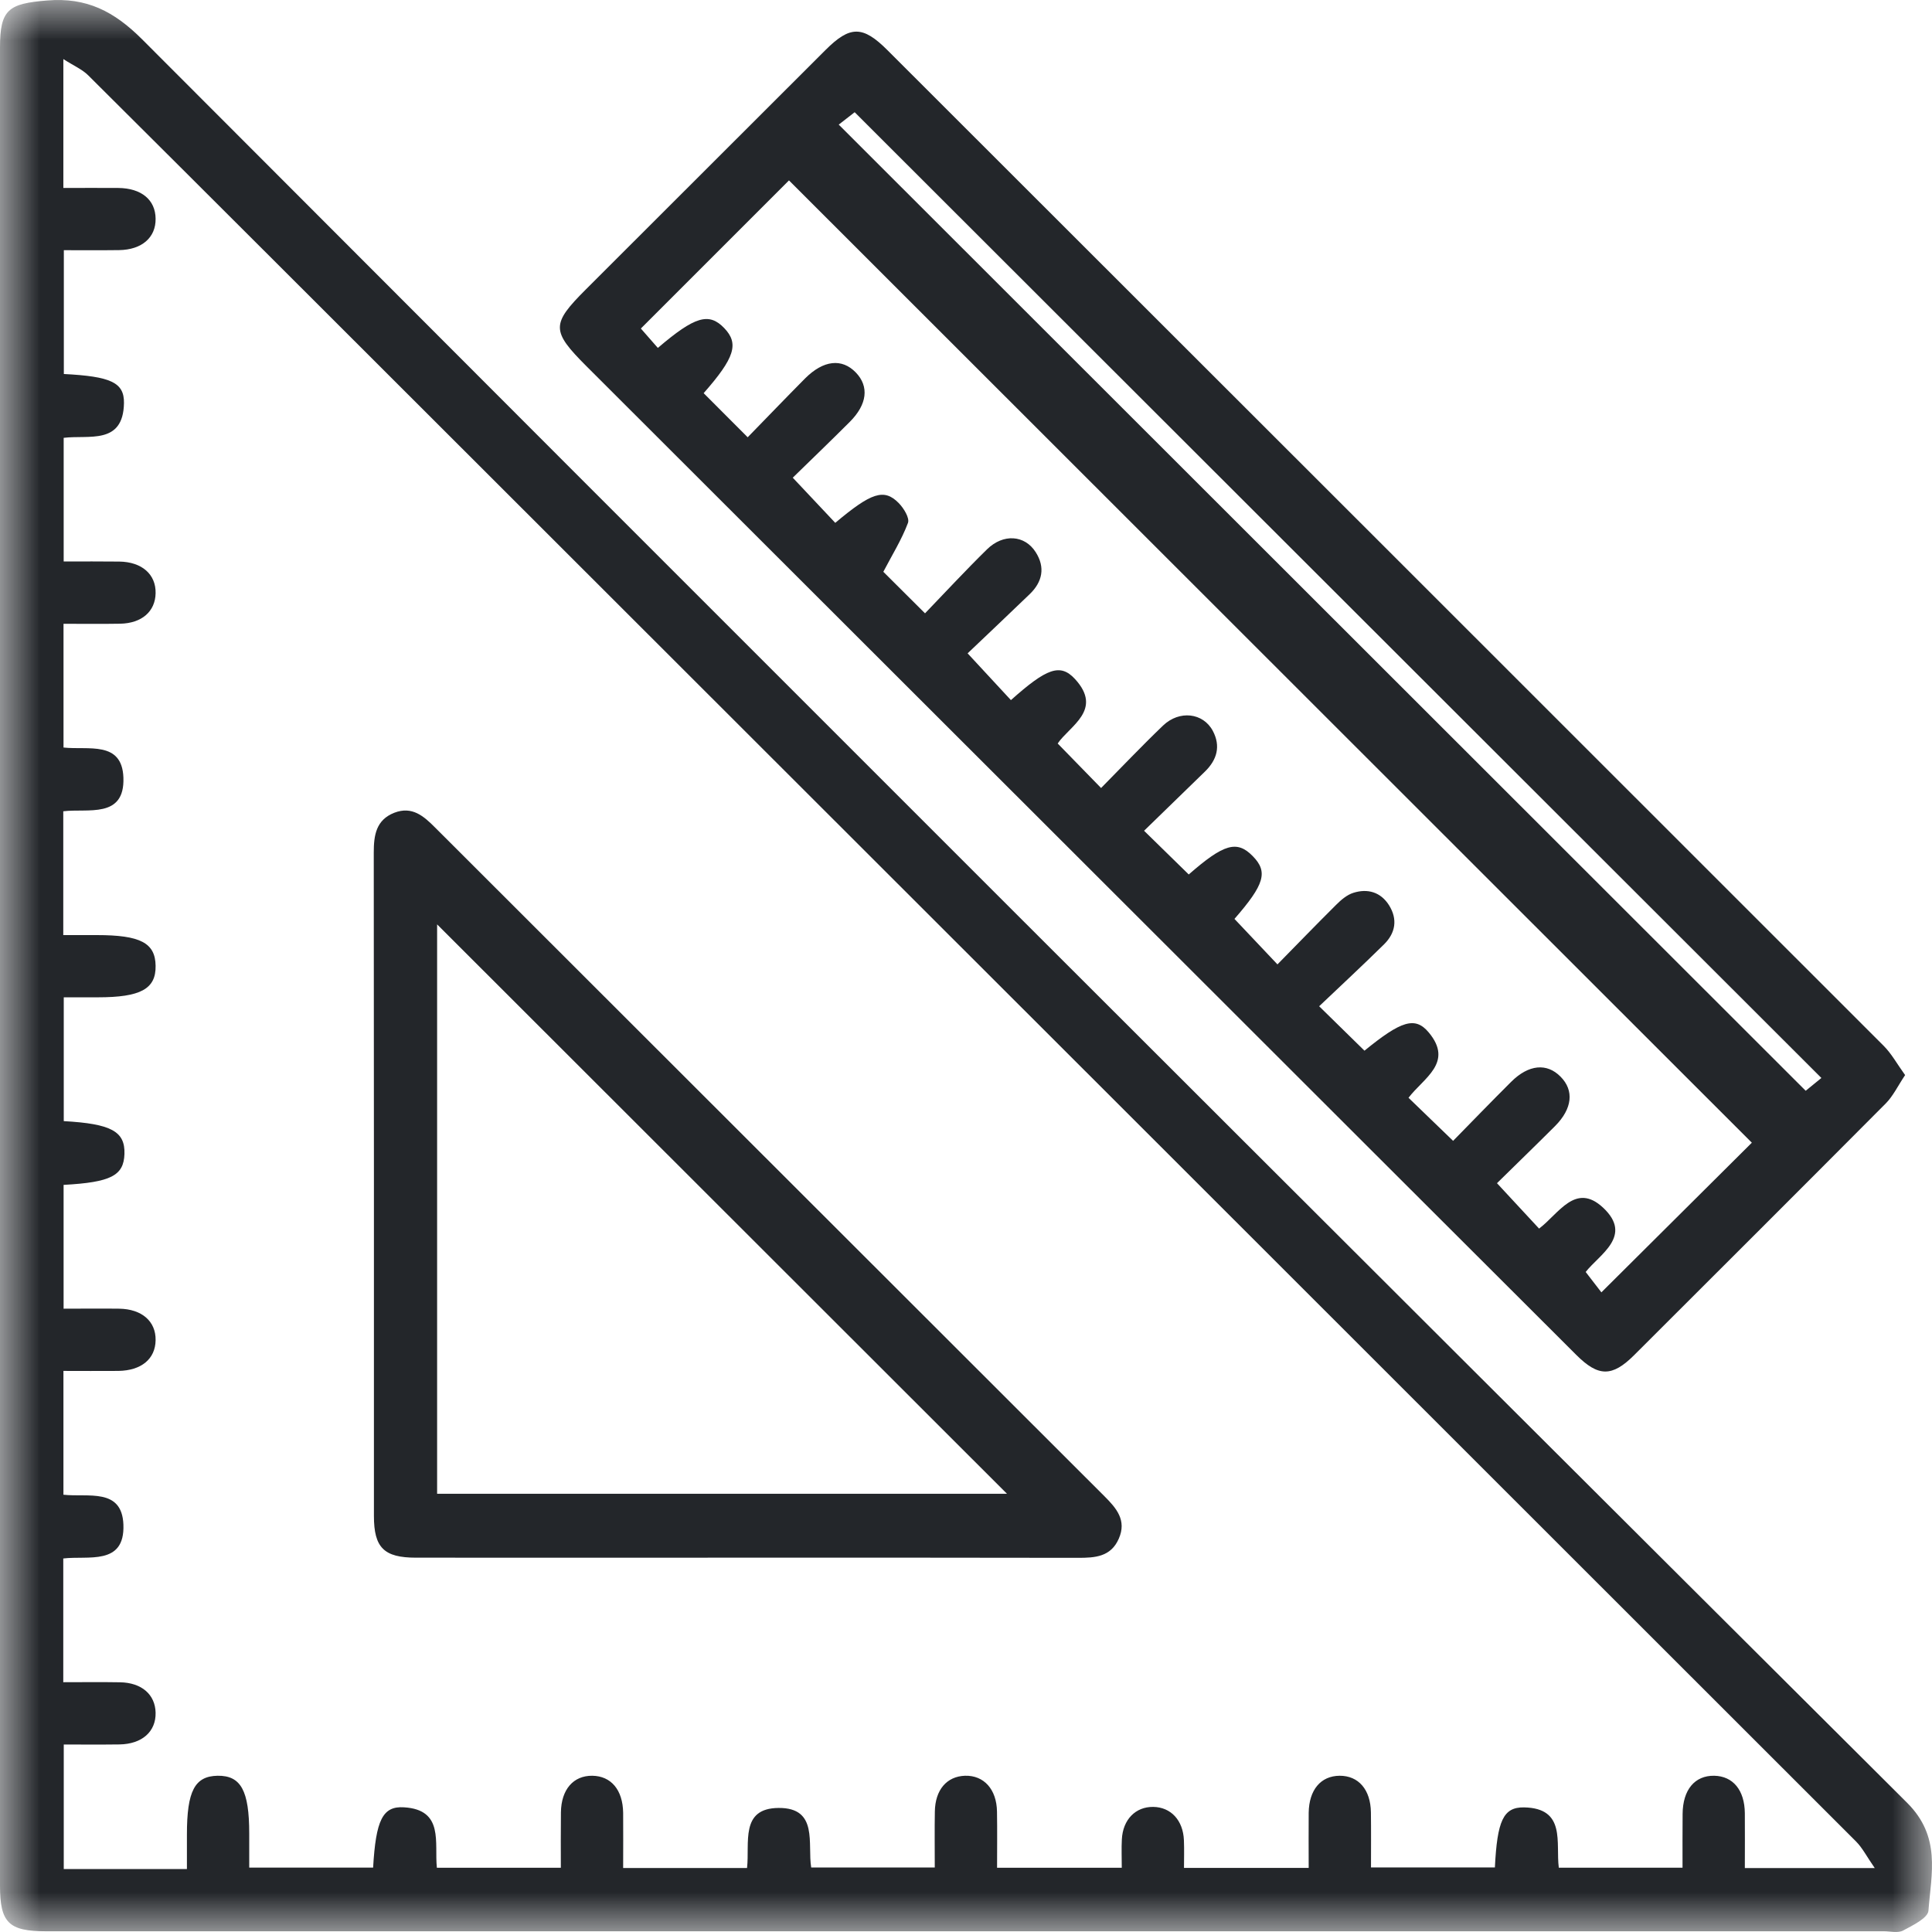
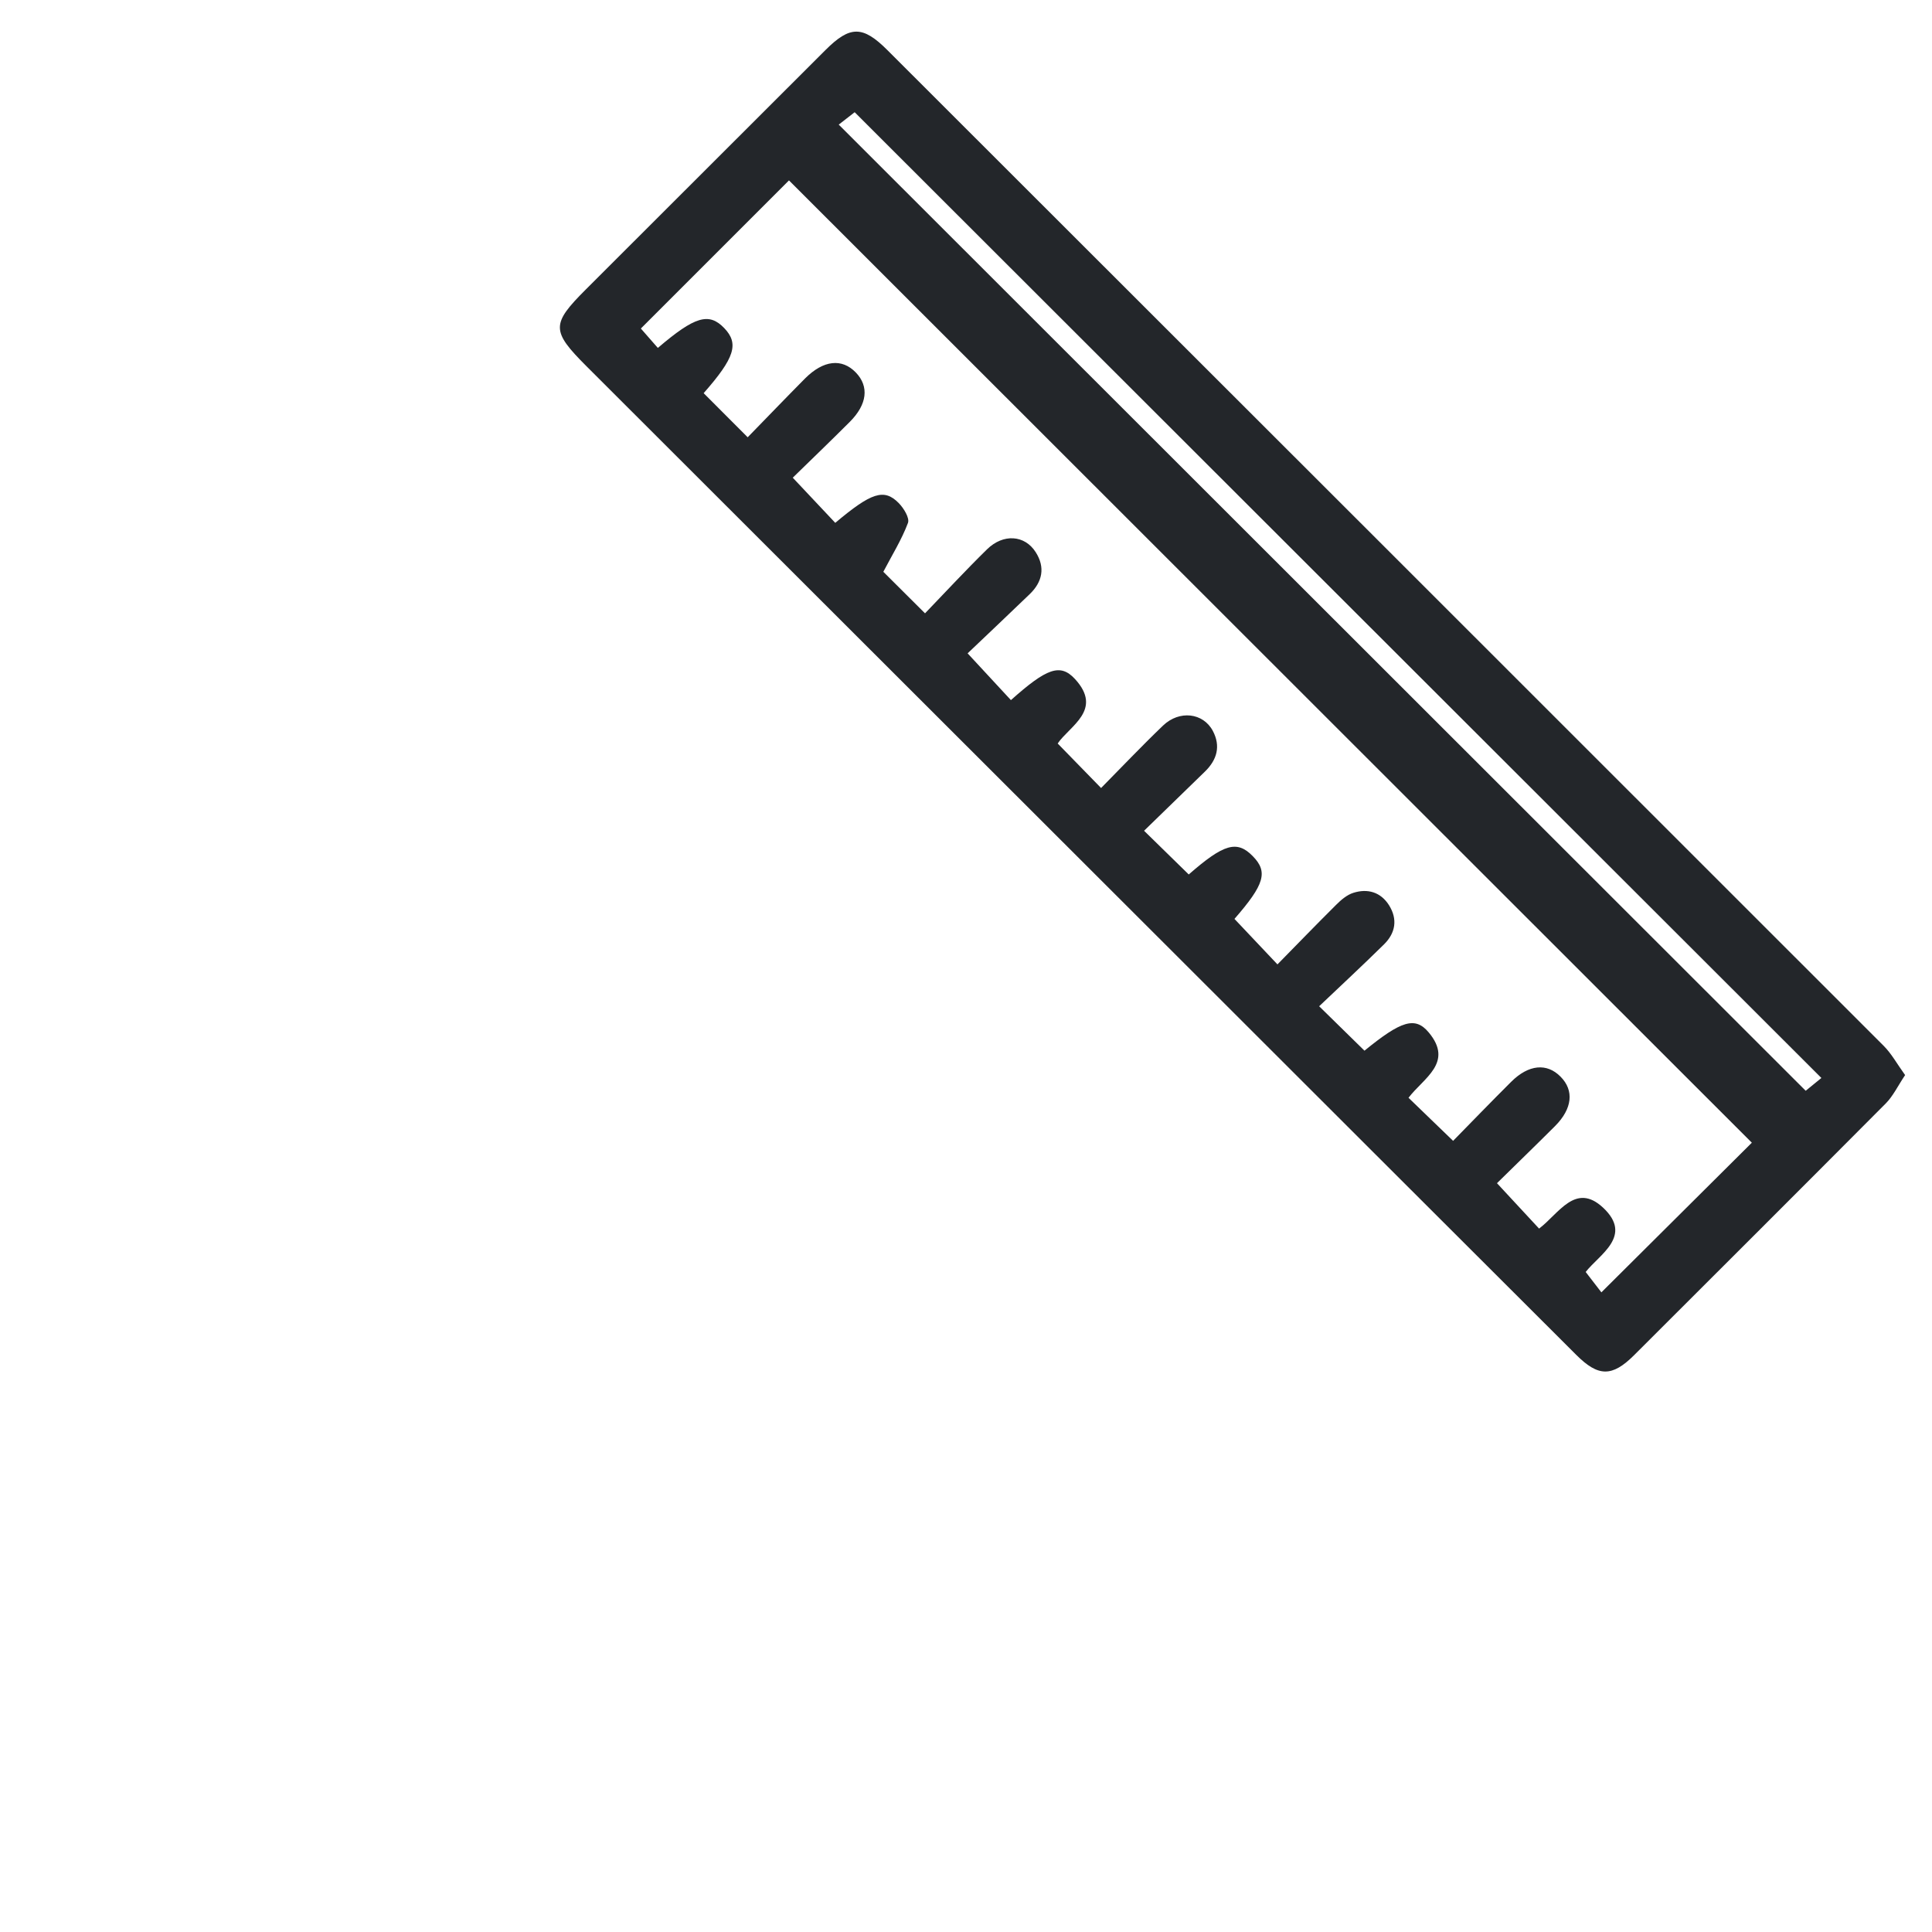
<svg xmlns="http://www.w3.org/2000/svg" xmlns:xlink="http://www.w3.org/1999/xlink" width="24px" height="24px" viewBox="0 0 24 24" version="1.1">
  <title>Group 8</title>
  <defs>
    <polygon id="path-1" points="8.32241694e-16 0 24 0 24 24 8.32241694e-16 24" />
  </defs>
  <g id="SIMBOLOS" stroke="none" stroke-width="1" fill="none" fill-rule="evenodd">
    <g id="2.-Icons/Outlined/diseños" transform="translate(-12, -12)">
      <g id="Group-8" transform="translate(12, 12)">
        <g id="Group-3">
          <mask id="mask-2" fill="white">
            <use xlink:href="#path-1" />
          </mask>
          <g id="Clip-2" />
-           <path d="M0.79,14.719 L0.79,16.257 C1.031,16.257 1.256,16.254 1.48,16.257 C1.762,16.261 1.937,16.414 1.933,16.648 C1.93,16.881 1.756,17.026 1.47,17.03 C1.24,17.032 1.01,17.03 0.788,17.03 L0.788,18.568 C1.092,18.602 1.515,18.479 1.533,18.939 C1.553,19.454 1.09,19.322 0.786,19.36 L0.786,20.897 C1.028,20.897 1.26,20.894 1.492,20.898 C1.76,20.903 1.928,21.05 1.933,21.276 C1.938,21.511 1.764,21.666 1.483,21.67 C1.252,21.673 1.021,21.671 0.792,21.671 L0.792,23.218 L1.558,23.218 L2.322,23.218 C2.322,23.058 2.322,22.923 2.322,22.788 C2.322,22.249 2.419,22.064 2.703,22.059 C2.993,22.055 3.096,22.244 3.096,22.777 C3.096,22.919 3.096,23.061 3.096,23.2 L4.635,23.2 C4.669,22.612 4.752,22.434 5.018,22.451 C5.52,22.481 5.394,22.894 5.427,23.202 L6.967,23.202 C6.967,22.962 6.965,22.738 6.968,22.513 C6.972,22.23 7.122,22.057 7.357,22.059 C7.591,22.062 7.737,22.234 7.741,22.52 C7.743,22.75 7.741,22.98 7.741,23.205 L9.28,23.205 C9.315,22.895 9.19,22.462 9.672,22.459 C10.17,22.455 10.029,22.909 10.077,23.199 L11.612,23.199 C11.612,22.955 11.609,22.729 11.613,22.504 C11.617,22.234 11.761,22.067 11.987,22.059 C12.222,22.052 12.381,22.227 12.385,22.505 C12.389,22.736 12.386,22.967 12.386,23.202 L13.935,23.202 C13.935,23.074 13.93,22.962 13.936,22.85 C13.948,22.604 14.106,22.443 14.326,22.446 C14.545,22.449 14.697,22.612 14.707,22.86 C14.712,22.977 14.708,23.093 14.708,23.204 L16.257,23.204 C16.257,22.967 16.255,22.743 16.257,22.519 C16.261,22.234 16.407,22.061 16.641,22.059 C16.876,22.058 17.026,22.231 17.03,22.514 C17.033,22.744 17.031,22.975 17.031,23.198 L18.57,23.198 C18.599,22.62 18.673,22.448 18.932,22.452 C19.458,22.462 19.324,22.893 19.364,23.201 L20.901,23.201 C20.901,22.967 20.9,22.751 20.902,22.534 C20.904,22.233 21.053,22.055 21.295,22.059 C21.528,22.064 21.672,22.237 21.675,22.524 C21.677,22.747 21.675,22.971 21.675,23.206 L23.289,23.206 C23.192,23.067 23.138,22.958 23.057,22.876 C17.295,17.116 11.531,11.357 5.768,5.599 C4.211,4.044 2.656,2.488 1.096,0.936 C1.021,0.861 0.914,0.816 0.787,0.734 L0.787,2.335 C1.023,2.335 1.247,2.333 1.471,2.335 C1.757,2.338 1.931,2.483 1.933,2.717 C1.936,2.951 1.762,3.103 1.479,3.107 C1.249,3.11 1.018,3.108 0.793,3.108 L0.793,4.646 C1.372,4.676 1.544,4.749 1.54,5.007 C1.531,5.532 1.1,5.4 0.791,5.439 L0.791,6.975 C1.033,6.975 1.258,6.973 1.482,6.976 C1.763,6.98 1.938,7.135 1.933,7.369 C1.929,7.596 1.761,7.743 1.492,7.748 C1.261,7.752 1.029,7.749 0.789,7.749 L0.789,9.286 C1.094,9.32 1.516,9.198 1.533,9.659 C1.552,10.174 1.088,10.04 0.786,10.078 L0.786,11.616 L1.203,11.616 C1.743,11.616 1.929,11.713 1.933,11.997 C1.938,12.285 1.747,12.389 1.215,12.389 L0.792,12.389 L0.792,13.927 C1.383,13.96 1.555,14.055 1.546,14.335 C1.537,14.604 1.378,14.687 0.79,14.719 M11.986,23.991 C8.181,23.991 4.376,23.991 0.57,23.991 C0.108,23.991 8.32241694e-16,23.884 8.32241694e-16,23.425 C8.32241694e-16,15.813 8.32241694e-16,8.201 8.32241694e-16,0.589 C8.32241694e-16,0.116 0.106,0.045 0.585,0.006 C1.077,-0.035 1.418,0.141 1.766,0.489 C9.064,7.801 16.371,15.104 23.69,22.394 C24.115,22.817 23.991,23.272 23.956,23.735 C23.949,23.827 23.76,23.918 23.641,23.982 C23.577,24.016 23.482,23.991 23.402,23.991 C19.597,23.991 15.791,23.991 11.986,23.991" id="Fill-1" fill="#23262A" mask="url(#mask-2)" />
        </g>
        <path d="M10.419,1.548 C14.45,5.576 18.452,9.575 22.431,13.55 C22.486,13.506 22.571,13.436 22.626,13.391 C18.614,9.383 14.61,5.383 10.617,1.394 C10.552,1.445 10.464,1.513 10.419,1.548 M8.741,4.884 C8.924,5.067 9.097,5.241 9.288,5.432 C9.529,5.185 9.763,4.941 10.001,4.701 C10.229,4.473 10.459,4.448 10.632,4.628 C10.798,4.801 10.774,5.023 10.556,5.241 C10.312,5.485 10.063,5.724 9.848,5.934 C10.037,6.135 10.207,6.315 10.376,6.495 C10.823,6.119 10.982,6.064 11.164,6.249 C11.226,6.312 11.302,6.435 11.279,6.496 C11.201,6.704 11.081,6.896 10.973,7.103 C11.117,7.246 11.29,7.419 11.491,7.619 C11.747,7.353 11.998,7.082 12.262,6.823 C12.463,6.627 12.729,6.645 12.865,6.858 C12.987,7.048 12.95,7.228 12.791,7.381 C12.527,7.636 12.26,7.887 12.02,8.116 C12.226,8.338 12.392,8.518 12.558,8.697 C13.002,8.301 13.17,8.237 13.353,8.434 C13.708,8.819 13.285,9.019 13.139,9.236 C13.323,9.425 13.49,9.596 13.678,9.789 C13.928,9.536 14.182,9.268 14.448,9.013 C14.651,8.819 14.946,8.854 15.066,9.079 C15.166,9.268 15.119,9.437 14.97,9.583 C14.712,9.834 14.454,10.084 14.212,10.32 C14.418,10.521 14.592,10.692 14.767,10.863 C15.203,10.482 15.366,10.434 15.563,10.636 C15.755,10.832 15.707,10.988 15.335,11.415 C15.51,11.6 15.683,11.783 15.869,11.98 C16.112,11.733 16.352,11.484 16.598,11.24 C16.659,11.179 16.732,11.116 16.812,11.091 C16.989,11.035 17.151,11.081 17.255,11.245 C17.364,11.419 17.336,11.589 17.194,11.73 C16.926,11.994 16.649,12.251 16.387,12.5 C16.598,12.708 16.774,12.879 16.95,13.052 C17.405,12.681 17.579,12.623 17.748,12.825 C18.062,13.201 17.683,13.392 17.497,13.637 C17.68,13.814 17.857,13.985 18.051,14.172 C18.287,13.931 18.528,13.682 18.773,13.438 C18.989,13.223 19.216,13.202 19.386,13.375 C19.556,13.546 19.533,13.772 19.318,13.988 C19.073,14.233 18.824,14.473 18.596,14.698 C18.779,14.896 18.947,15.077 19.119,15.262 C19.364,15.077 19.571,14.683 19.913,15.001 C20.292,15.354 19.866,15.584 19.698,15.801 C19.785,15.914 19.853,16.003 19.893,16.054 C20.544,15.407 21.174,14.78 21.762,14.195 C17.778,10.213 13.775,6.212 9.801,2.241 C9.2,2.841 8.576,3.466 7.961,4.081 C8.021,4.149 8.097,4.236 8.172,4.322 C8.632,3.929 8.807,3.878 8.997,4.076 C9.182,4.269 9.128,4.444 8.741,4.884 M23.666,13.355 C23.575,13.491 23.517,13.615 23.426,13.707 C22.386,14.752 21.342,15.794 20.299,16.835 C20.027,17.106 19.855,17.105 19.582,16.832 C17.962,15.216 16.344,13.598 14.725,11.981 C12.246,9.504 9.767,7.028 7.287,4.551 C6.846,4.11 6.846,4.027 7.279,3.594 C8.27,2.603 9.262,1.612 10.254,0.622 C10.559,0.317 10.717,0.316 11.024,0.623 C15.15,4.745 19.276,8.868 23.4,12.992 C23.498,13.09 23.566,13.217 23.666,13.355" id="Fill-4" fill="#23262A" />
-         <path d="M5.43,18.556 L12.509,18.556 C10.155,16.205 7.789,13.84 5.43,11.483 L5.43,18.556 Z M9.279,19.35 C7.908,19.35 6.537,19.351 5.167,19.35 C4.77,19.35 4.645,19.226 4.645,18.832 C4.645,16.085 4.646,13.338 4.643,10.591 C4.643,10.376 4.671,10.185 4.899,10.096 C5.12,10.011 5.264,10.138 5.406,10.281 C8.177,13.05 10.948,15.818 13.719,18.586 C13.868,18.735 13.999,18.885 13.898,19.114 C13.799,19.341 13.602,19.352 13.391,19.352 C12.02,19.349 10.65,19.35 9.279,19.35 L9.279,19.35 Z" id="Fill-6" fill="#23262A" />
      </g>
    </g>
  </g>
</svg>